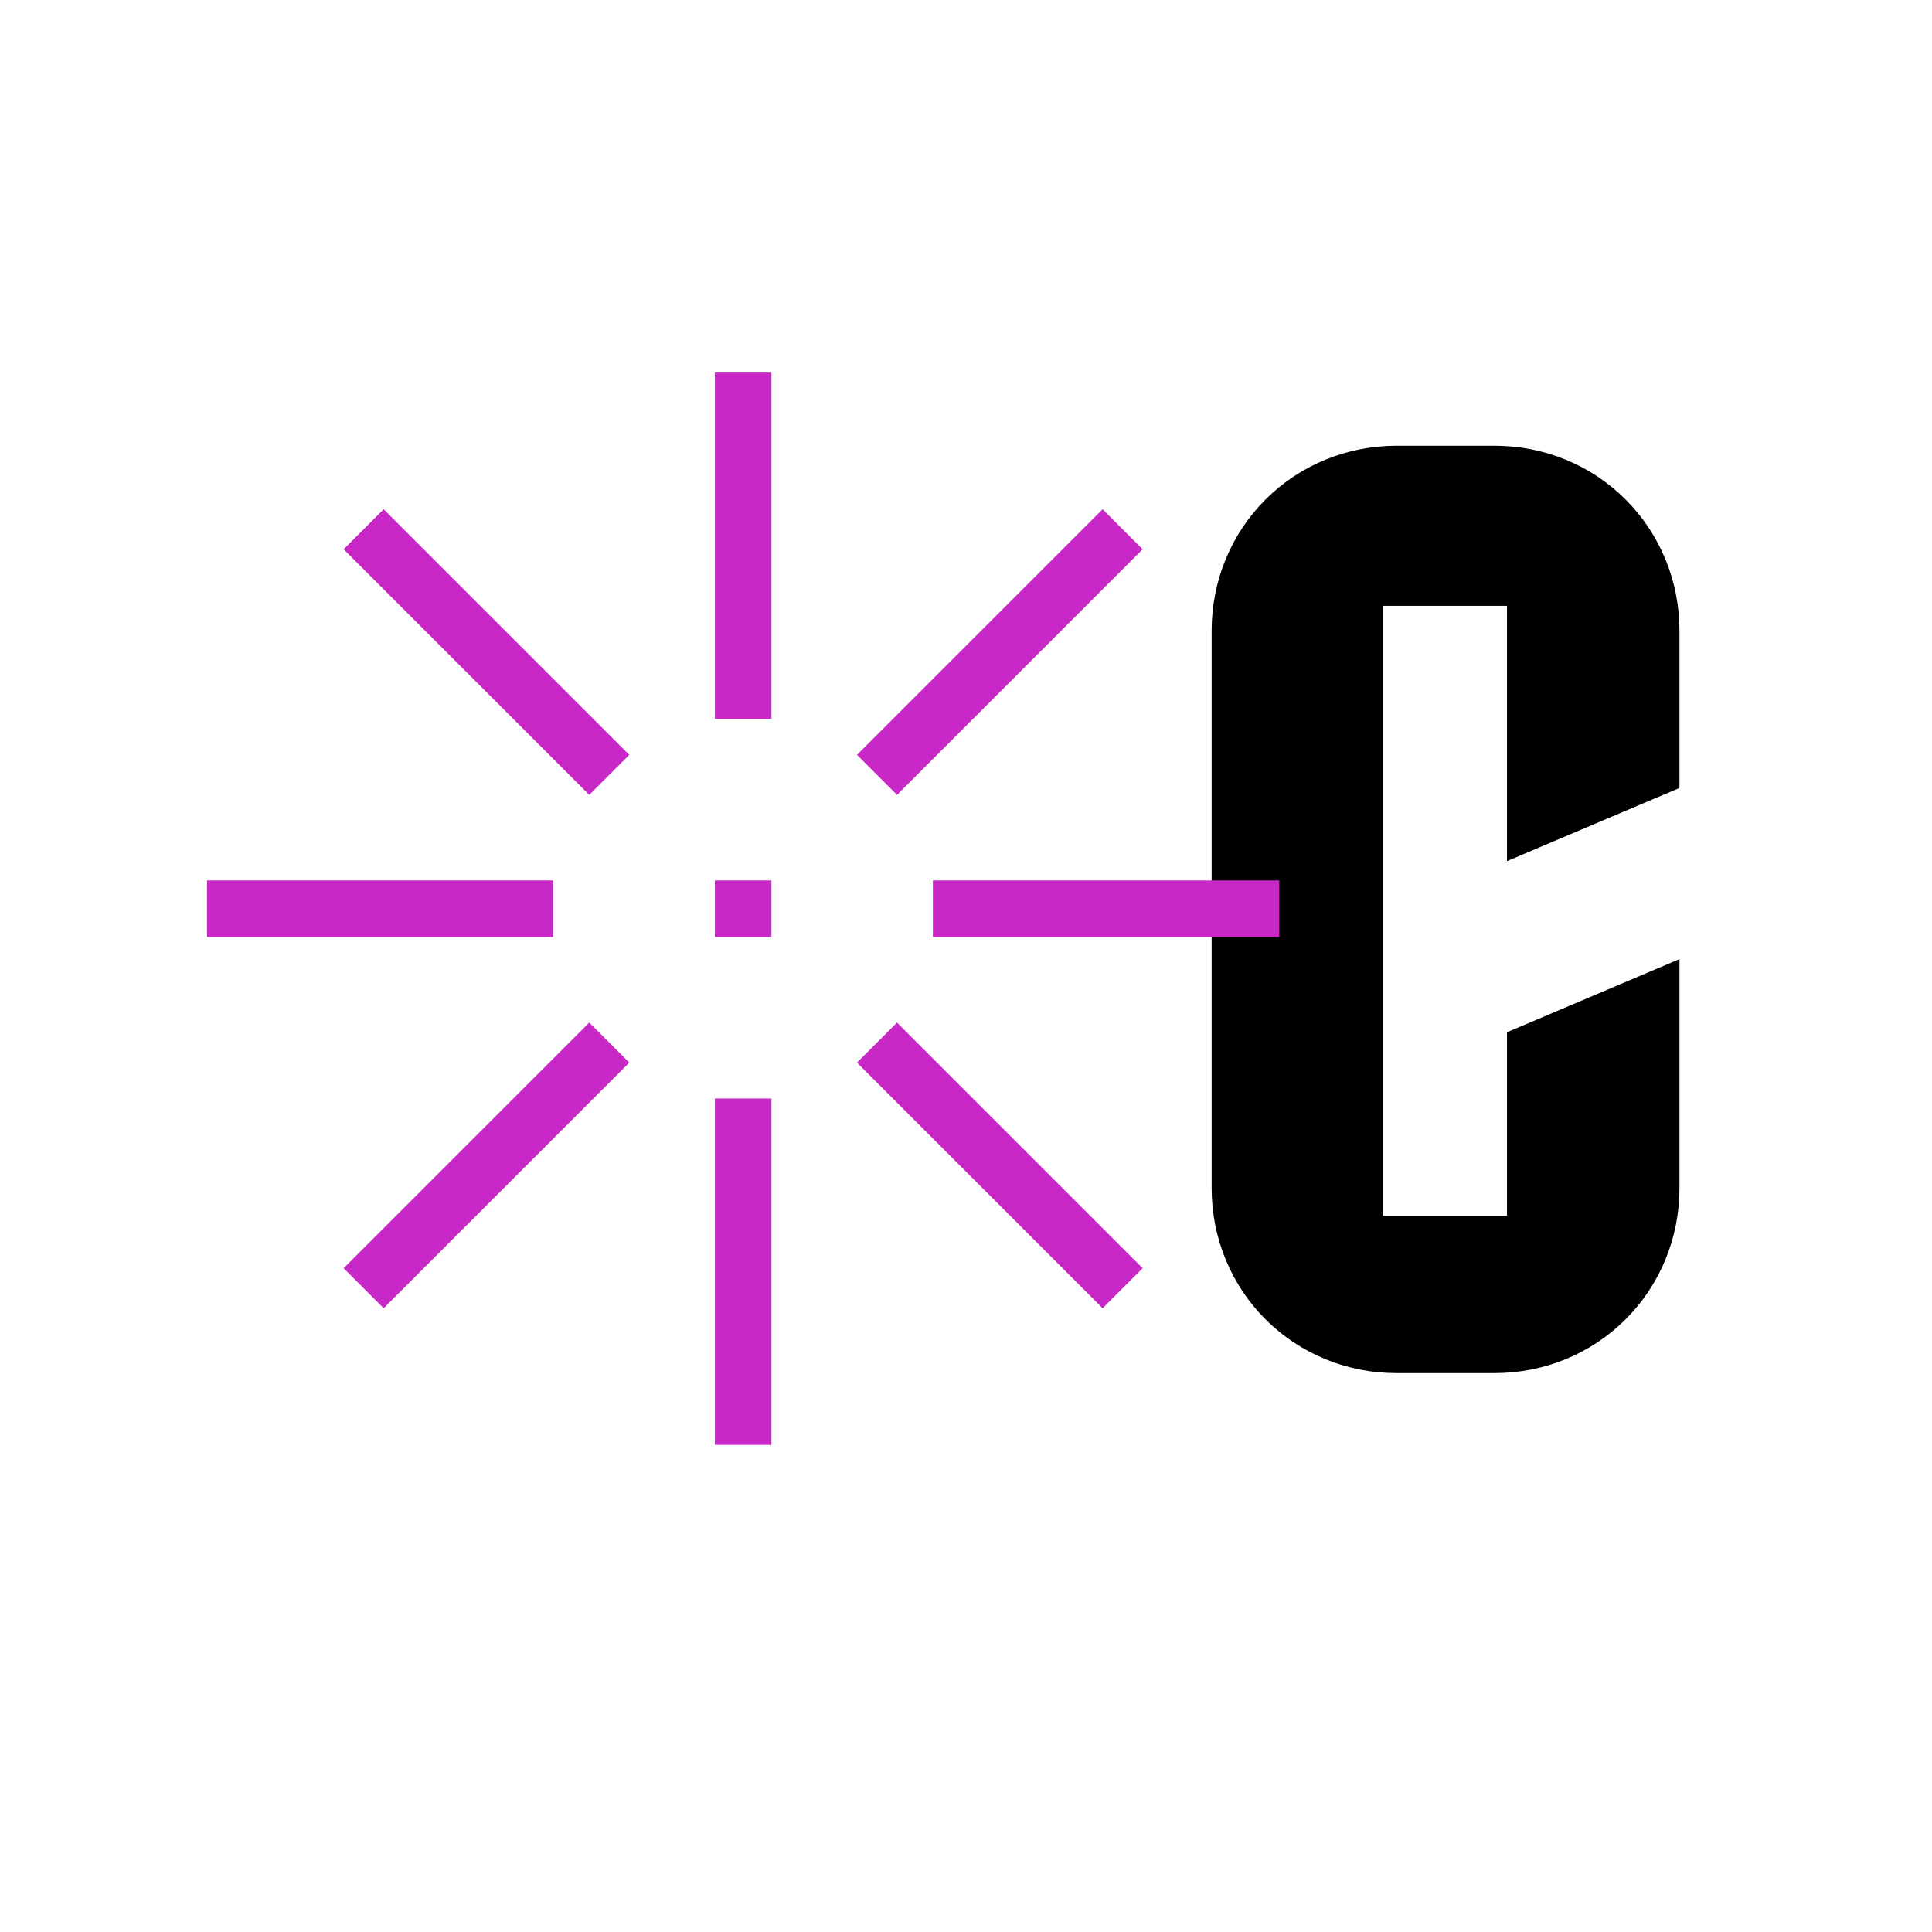
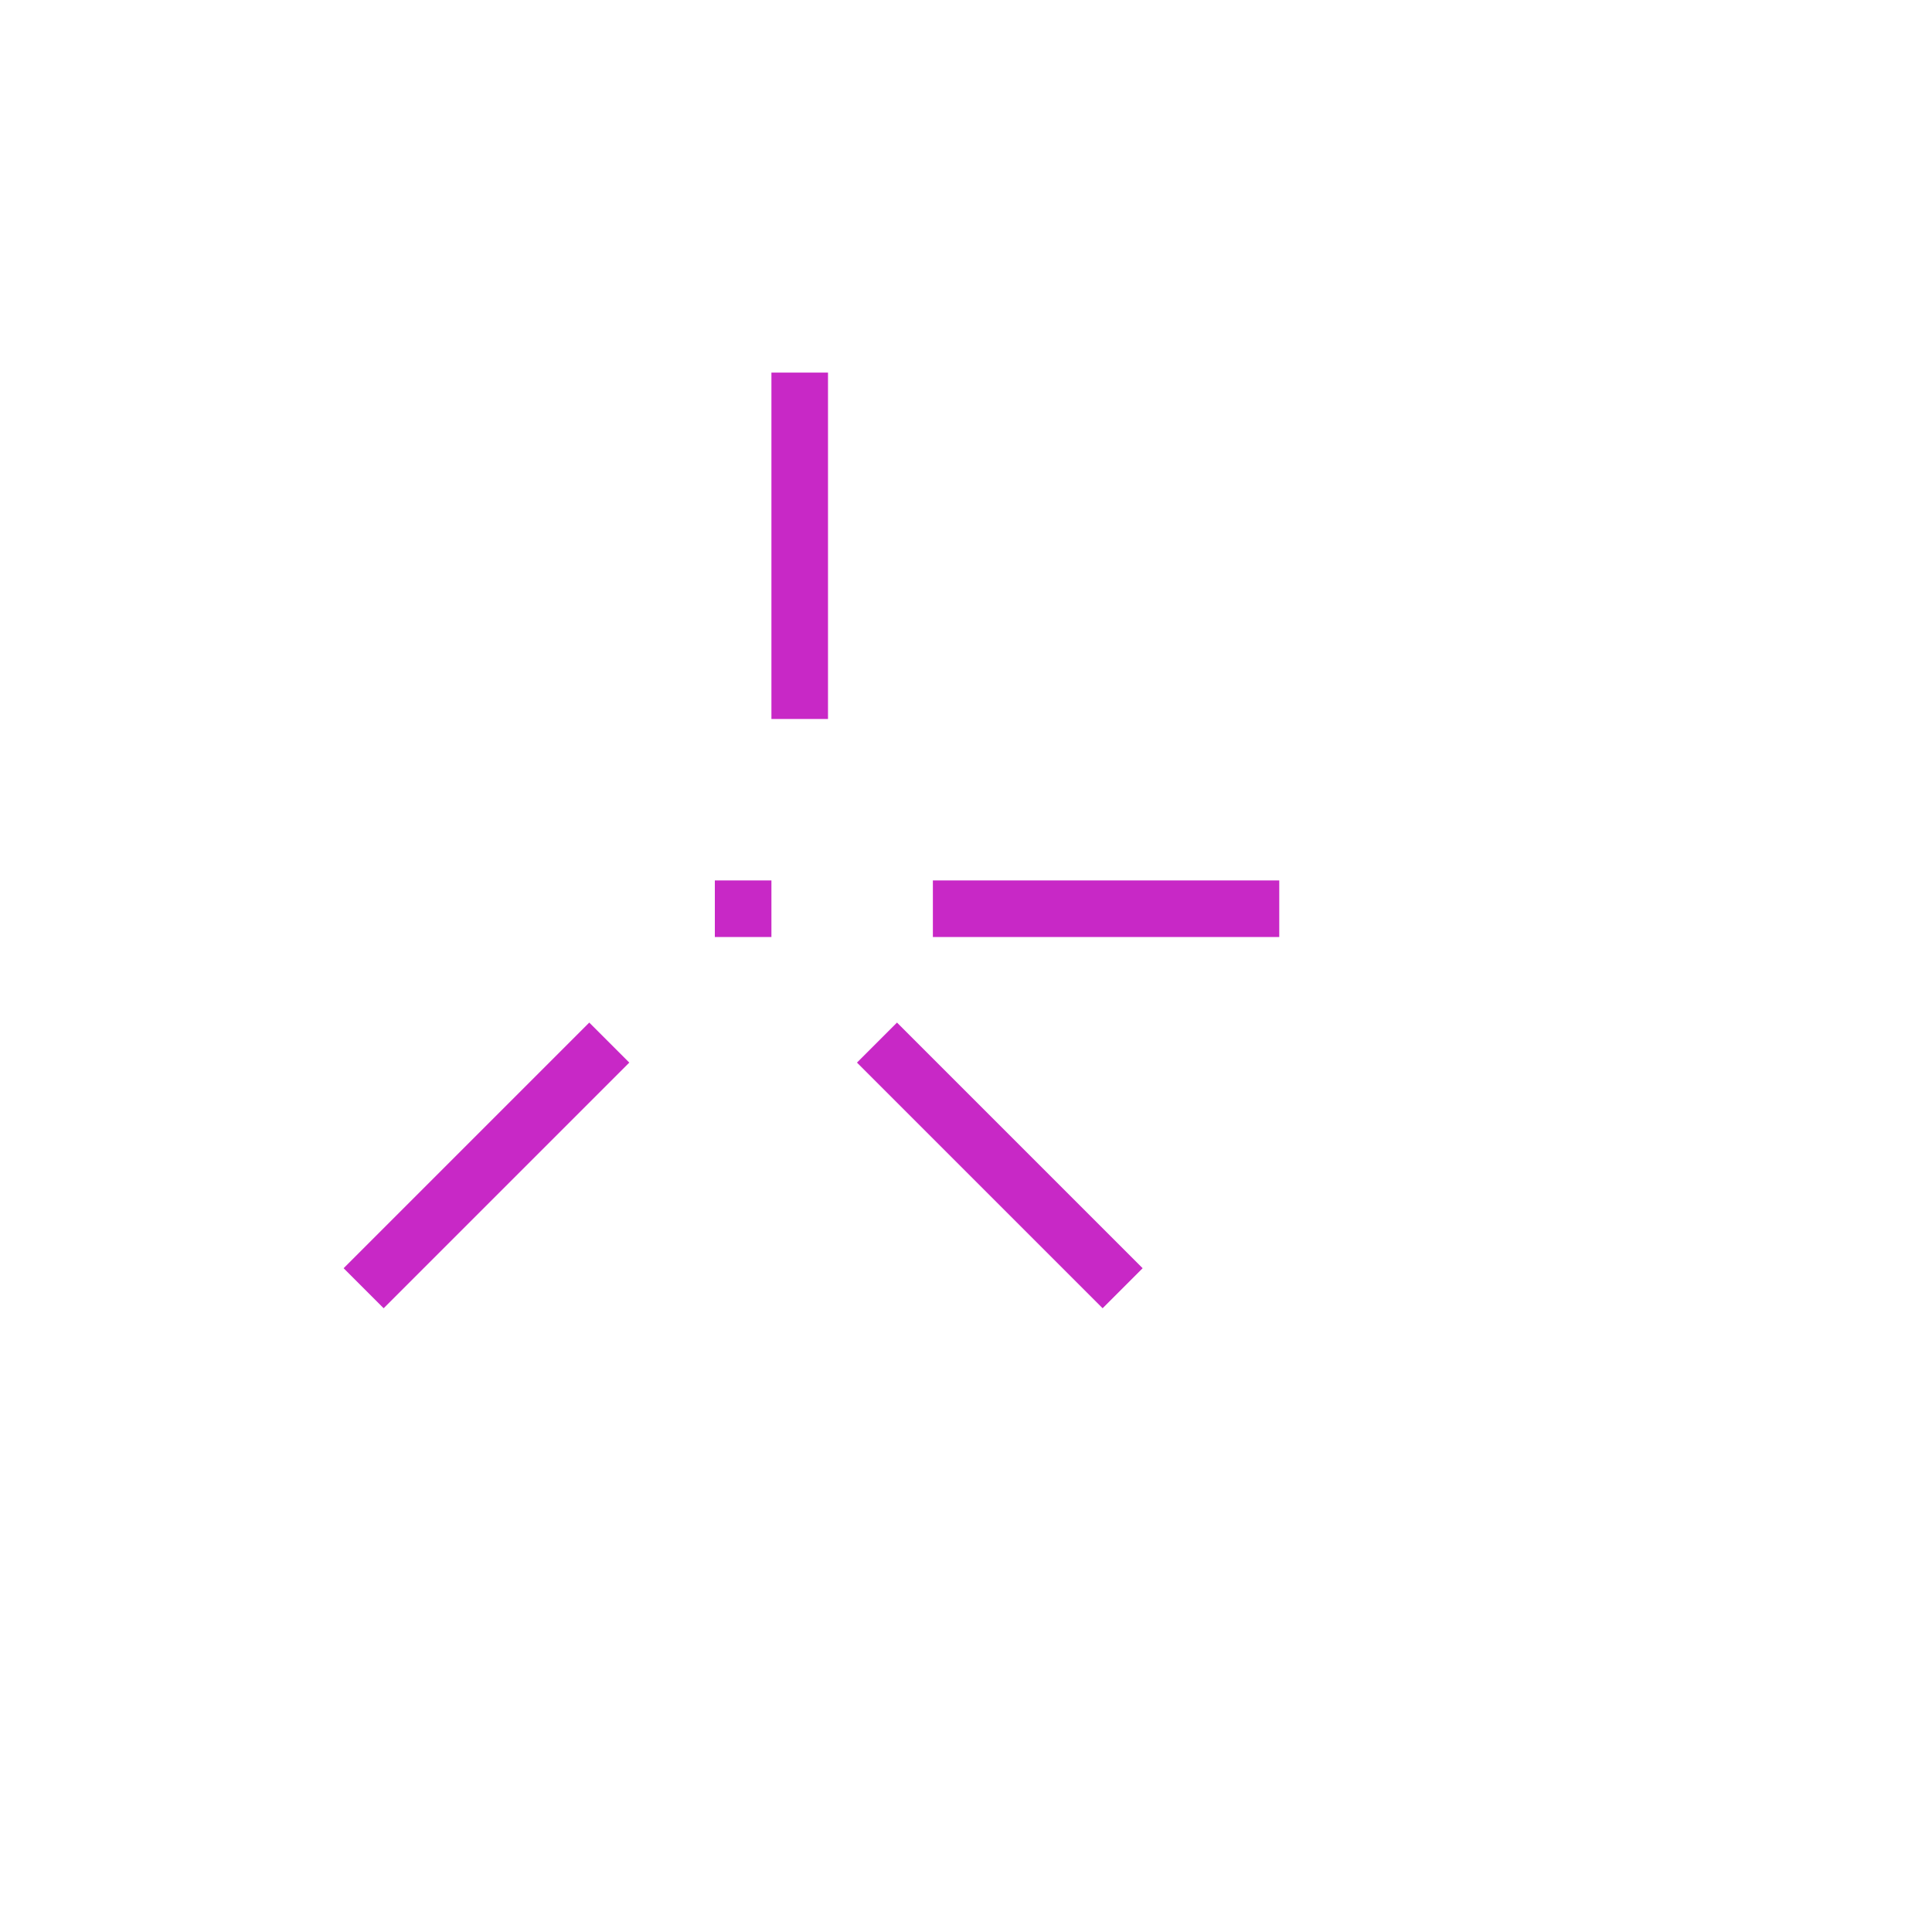
<svg xmlns="http://www.w3.org/2000/svg" id="Layer_1" version="1.1" viewBox="-15 -27 140 140">
  <defs>
    <style>
      .st0 {
        fill: #c828c6;
      }

      .st1 {
        fill: #000;
      }
    </style>
  </defs>
-   <path class="st1" d="M72.8,59V18.7c0-3.6,1.4-7,3.9-9.5,2.5-2.5,5.9-3.9,9.5-3.9h7.1c3.6,0,7,1.4,9.5,3.9,2.5,2.5,3.9,5.9,3.9,9.5v11.4l-12.5,5.3v-18.5h-9v44.2h9v-13.3l12.5-5.3v16.6c0,3.6-1.4,7-3.9,9.5-2.5,2.5-5.9,3.9-9.5,3.9h-7.1c-3.6,0-7-1.4-9.5-3.9s-3.9-5.9-3.9-9.5Z" />
  <path class="st0" d="M40.9,36.8h-4.1v4.1h4.1v-4.1Z" />
  <path class="st0" d="M77.7,36.8h-25.1v4.1h25.1v-4.1Z" />
-   <path class="st0" d="M25.1,36.8H0v4.1h25.1v-4.1Z" />
-   <path class="st0" d="M64.9,9.9l-17.8,17.8,2.9,2.9,17.8-17.8-2.9-2.9Z" />
  <path class="st0" d="M27.7,47.1l-17.8,17.8,2.9,2.9,17.8-17.8-2.9-2.9Z" />
-   <path class="st0" d="M40.9,52.6h-4.1v25.1h4.1v-25.1Z" />
-   <path class="st0" d="M40.9,0h-4.1v25.1h4.1V0Z" />
+   <path class="st0" d="M40.9,0v25.1h4.1V0Z" />
  <path class="st0" d="M50,47.1l-2.9,2.9,17.8,17.8,2.9-2.9-17.8-17.8Z" />
-   <path class="st0" d="M12.8,9.9l-2.9,2.9,17.8,17.8,2.9-2.9L12.8,9.9Z" />
</svg>